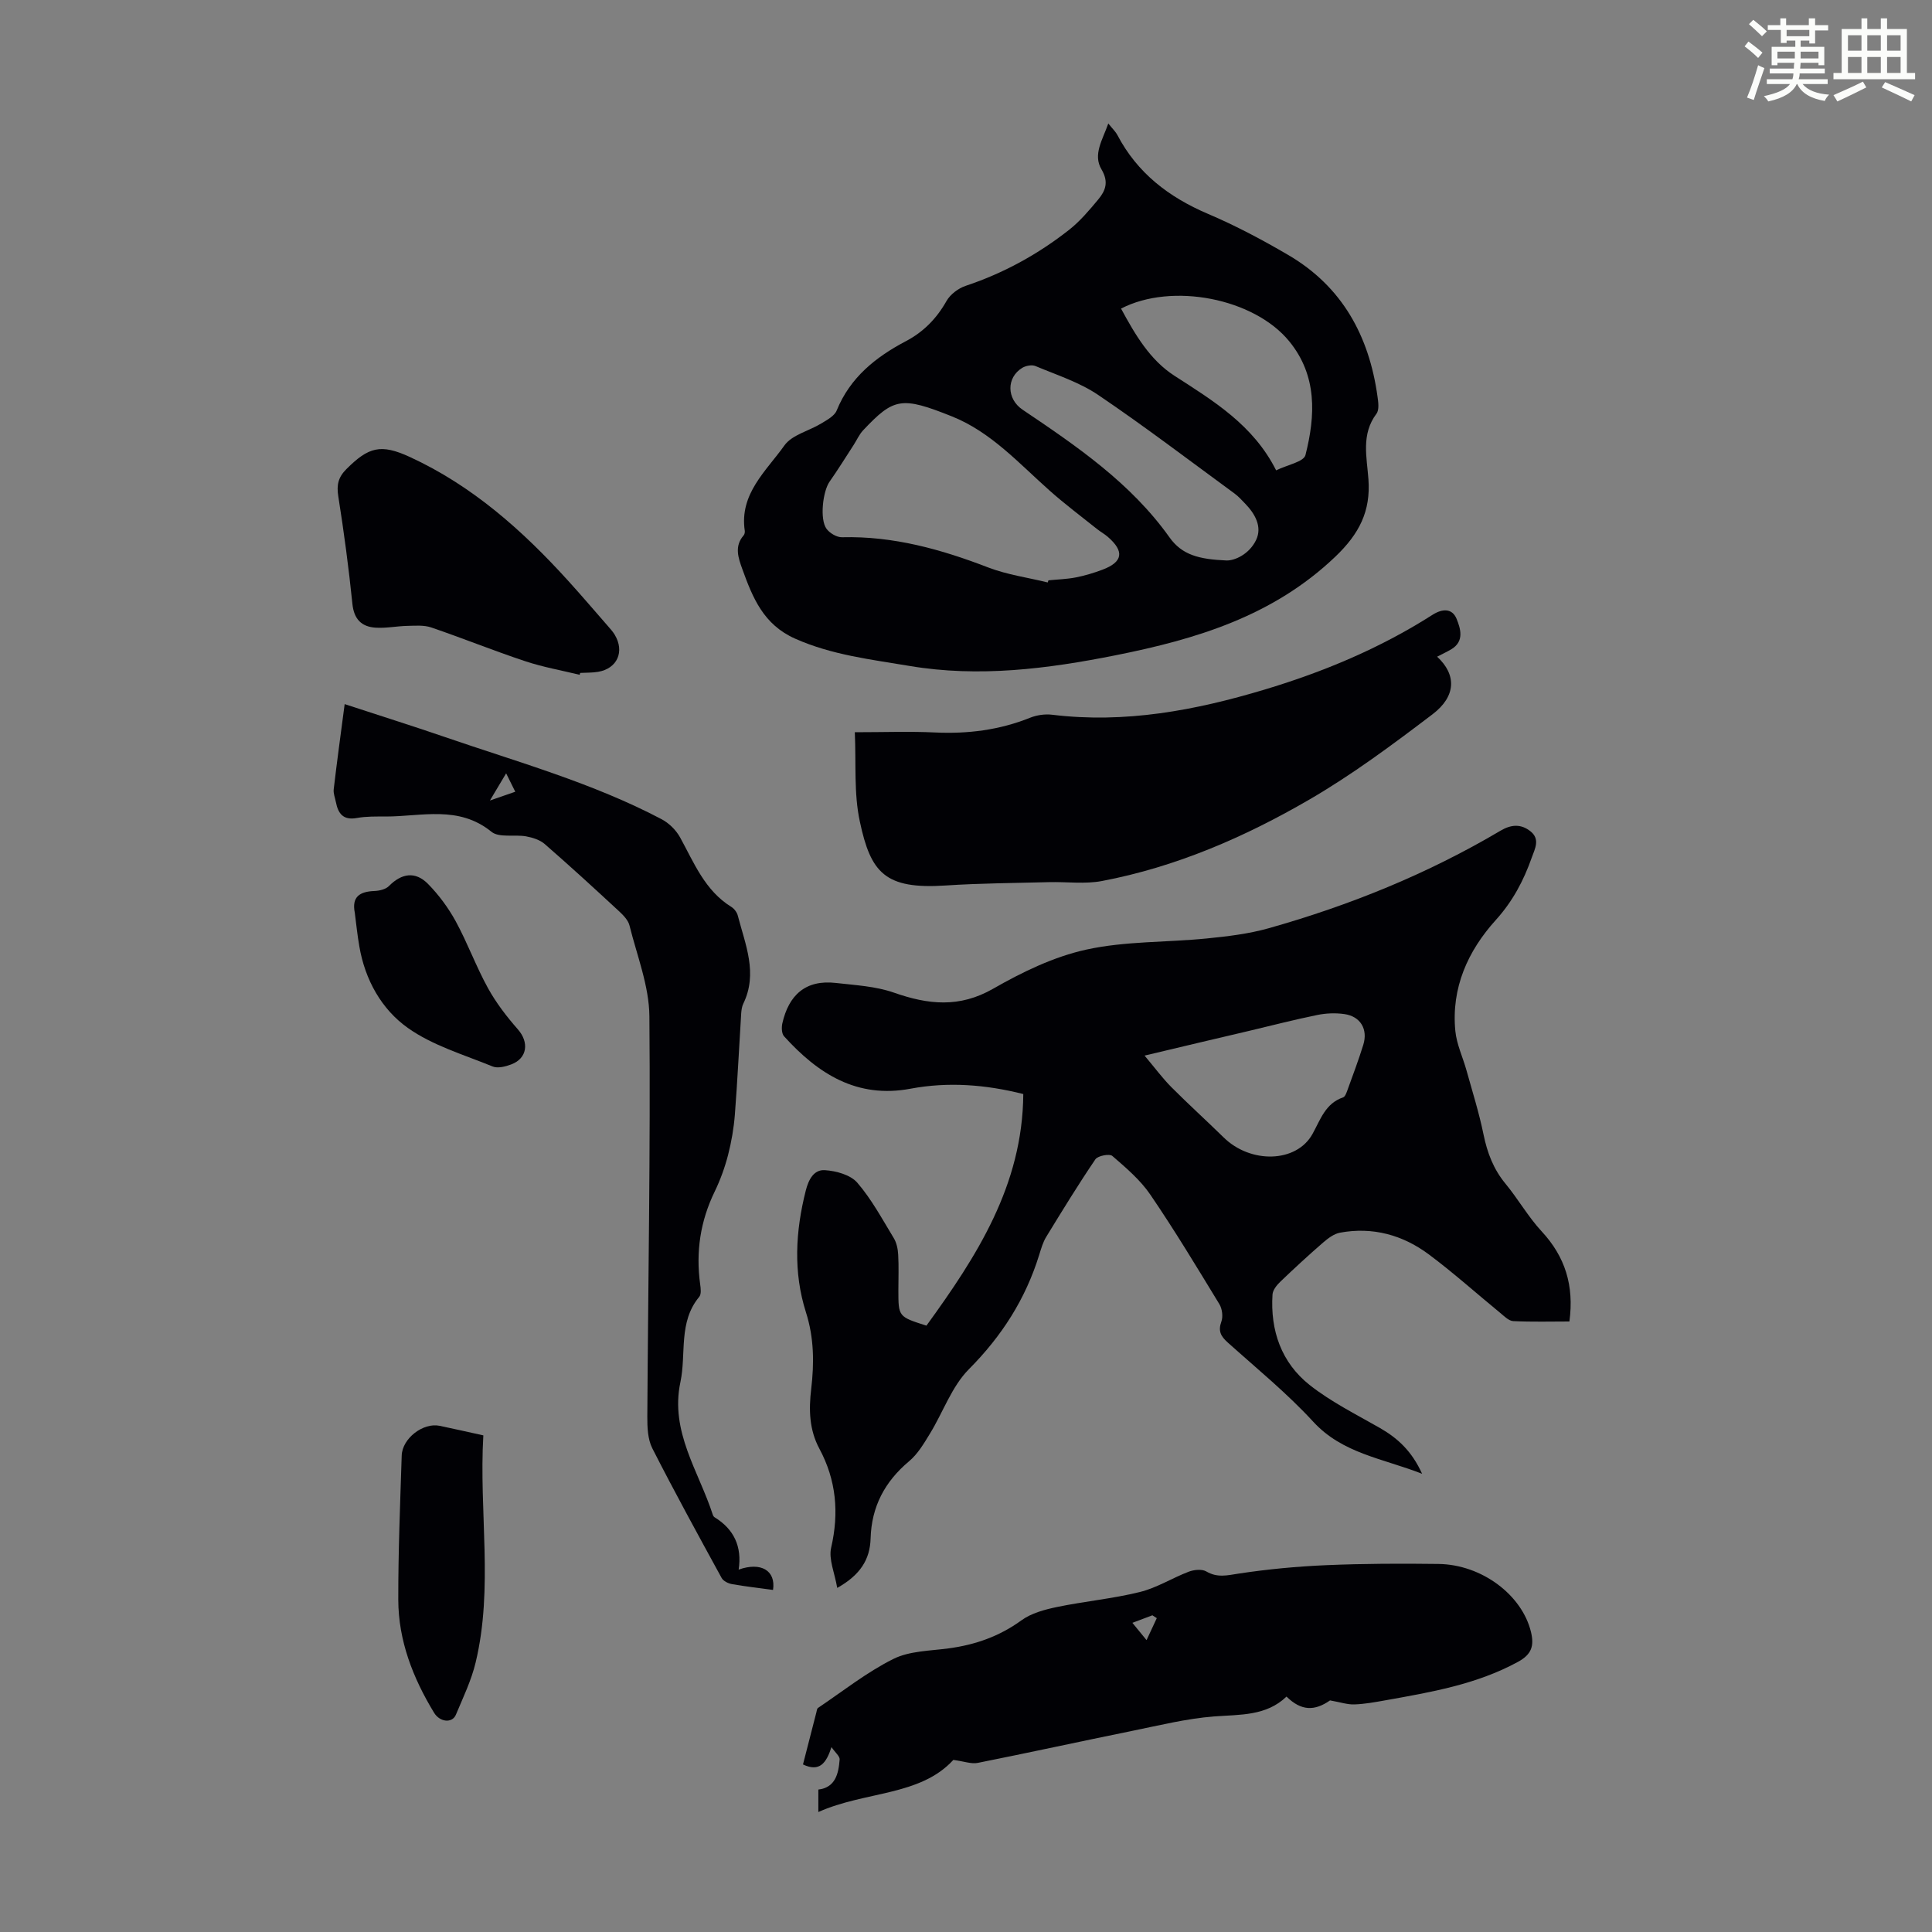
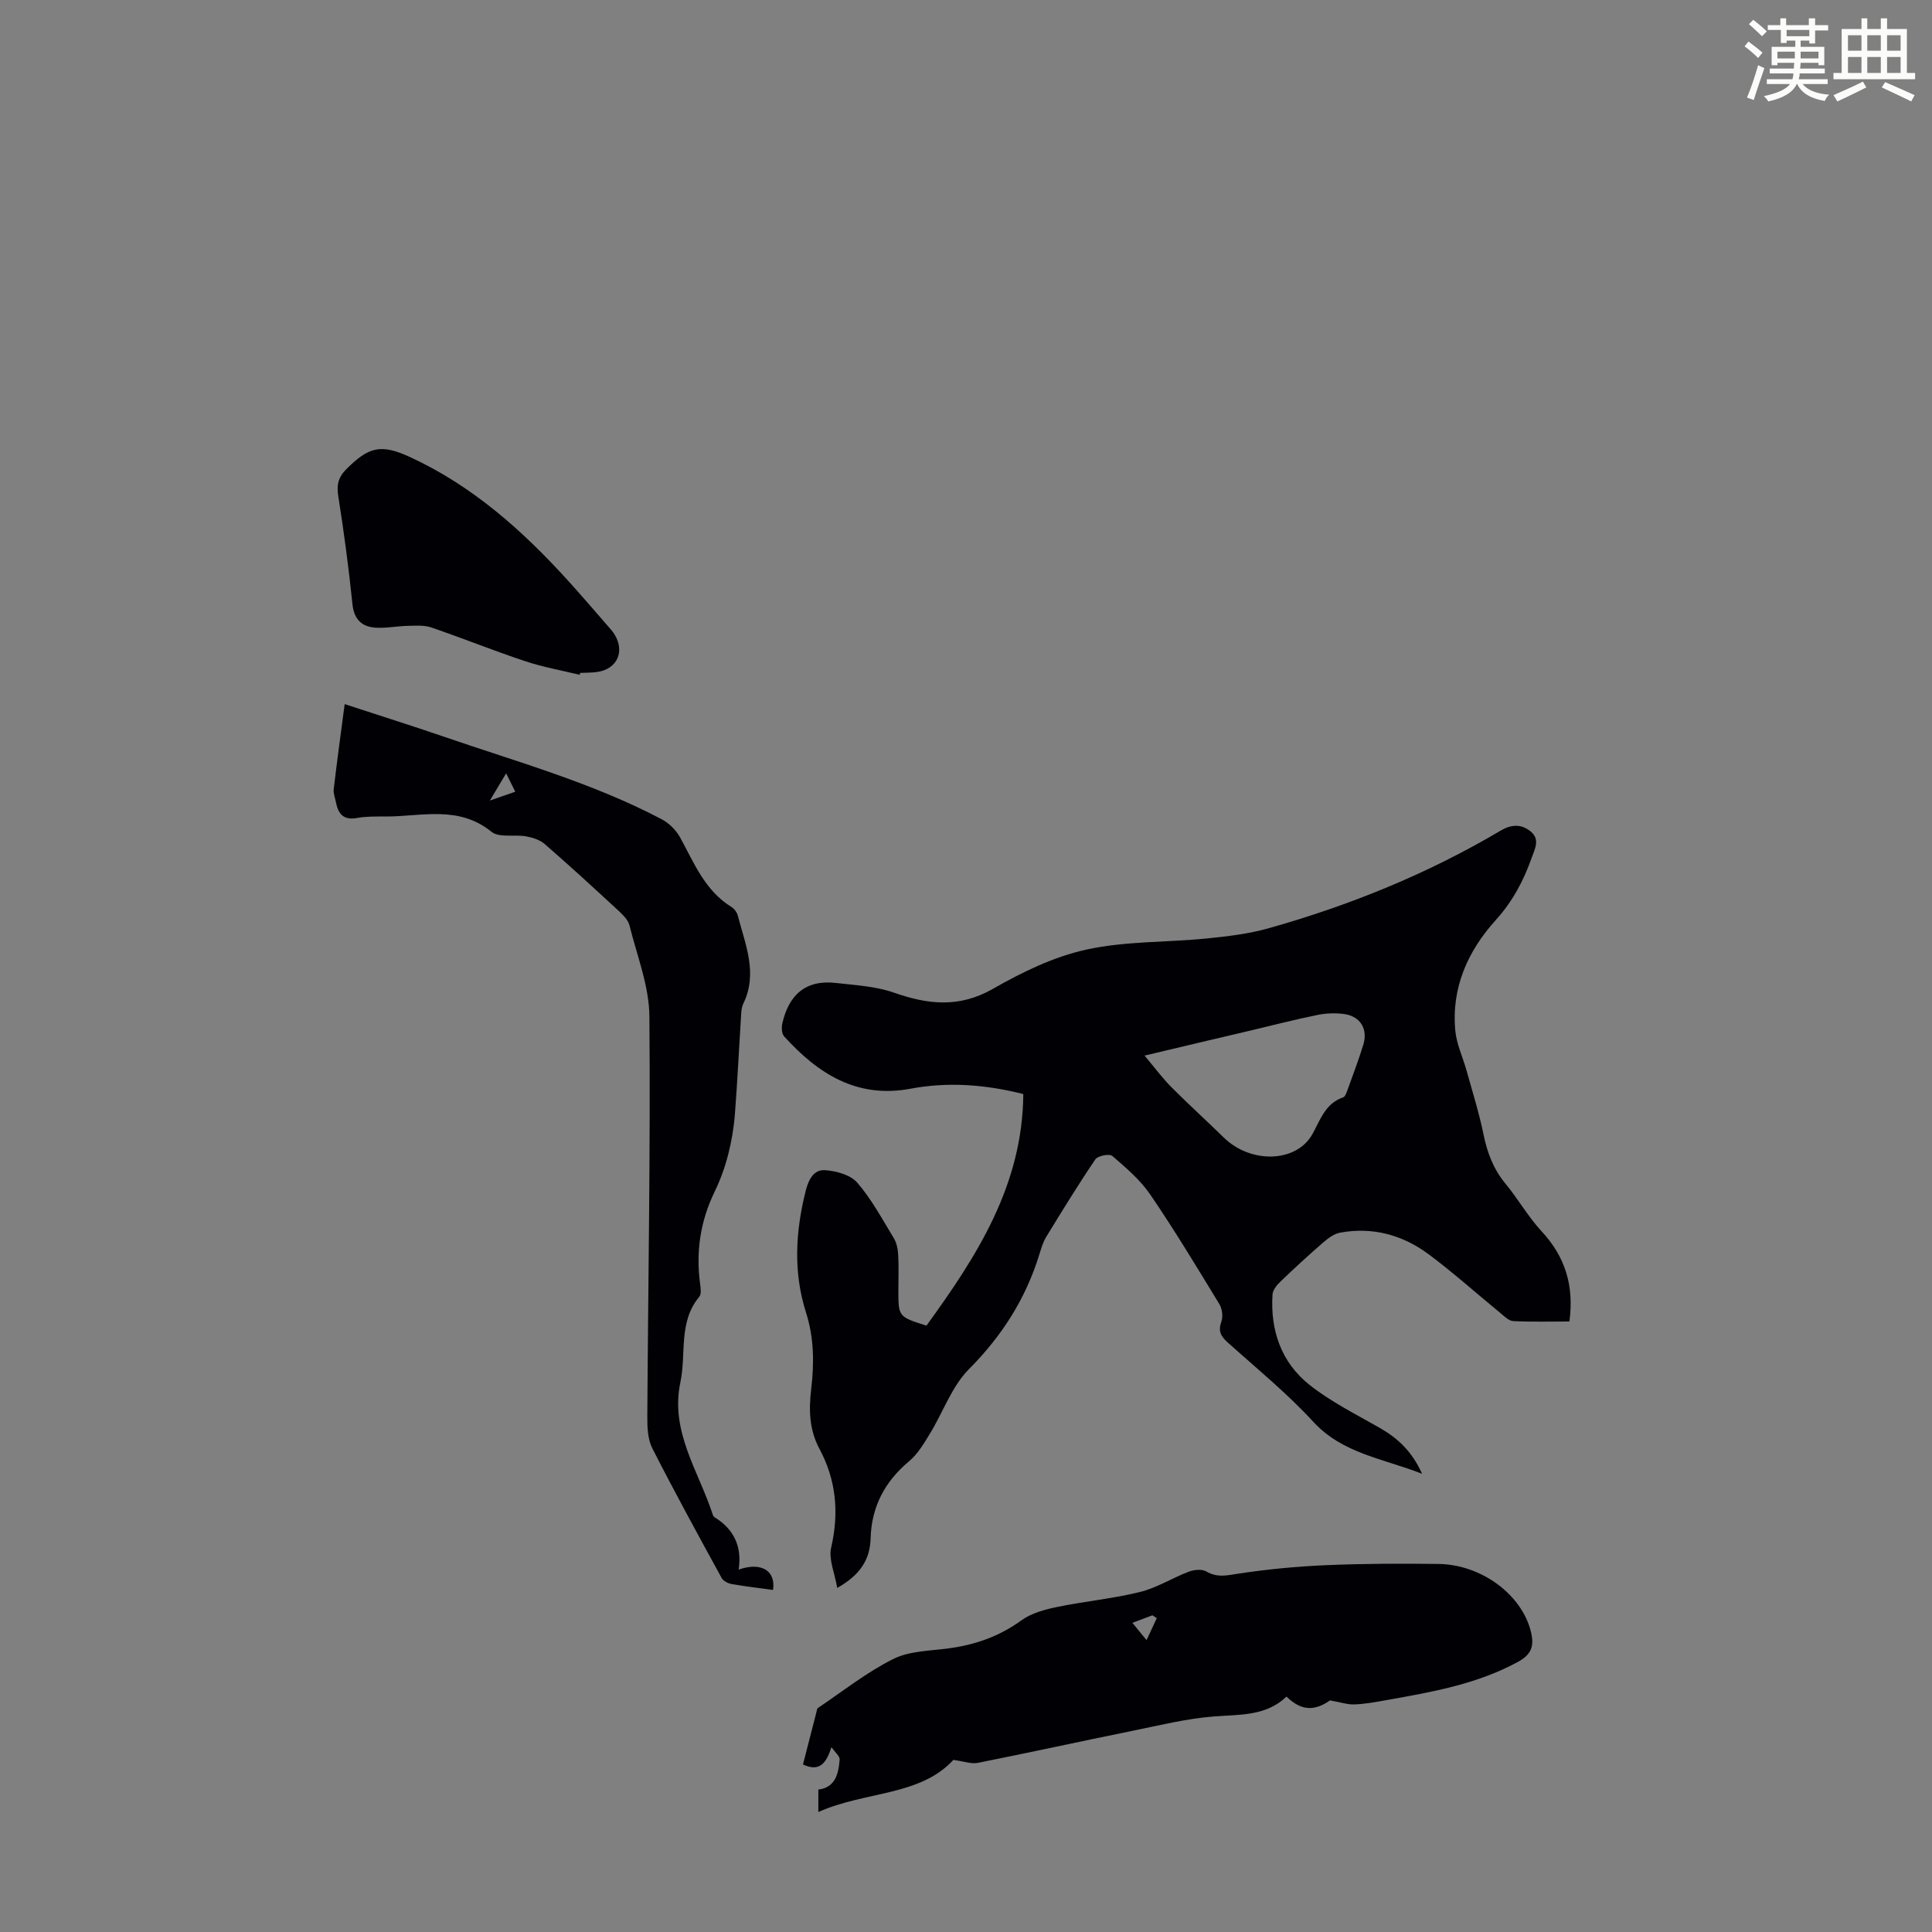
<svg xmlns="http://www.w3.org/2000/svg" enable-background="new 0 0 400 400" viewBox="0 0 400 400">
  <rect x="0" y="0" width="400" height="400" fill="#808080" stroke="none" />
  <path d="m361.2 9.6.8-1c.9.7 1.9 1.4 2.9 2.3l-.9 1.1c-1-1-2-1.8-2.8-2.4zm.5 10.6c.9-2.1 1.6-4.3 2.3-6.7.4.2.8.4 1.3.6-.7 2.1-1.5 4.3-2.2 6.6zm.4-15.2.9-.9c1 .8 2 1.6 2.8 2.4l-1 1c-.9-.9-1.8-1.7-2.7-2.5zm12.5-1.2h1.2v1.4h2.7v1.1h-2.7v2.7h-1.2v-.6h-1.8v1.3h4.9v3.8h-1.2v-.5h-3.7c0 .4-.1.9-.1 1.2h5.1v1h-5.2c0 .5-.1.9-.2 1.2h6v1h-5.2c1.1 1.3 2.9 2 5.5 2.2-.4.4-.7.8-.9 1.3-2.9-.5-4.8-1.6-5.7-3.5h-.1c-.8 1.7-2.7 2.9-5.9 3.6-.2-.4-.6-.8-.9-1.1 2.8-.6 4.6-1.4 5.4-2.5h-4.8v-1h5.3c.1-.3.2-.7.2-1.2h-4.9v-1h5c0-.4 0-.8.1-1.2h-3.5v.5h-1.2v-3.8h4.9v-1.3h-1.8v.5h-1.2v-2.7h-2.7v-1h2.6v-1.4h1.2v1.4h4.7v-1.4zm-6.6 8.3h3.6c0-.4 0-.9 0-1.4h-3.6zm1.9-4.6h4.7v-1.3h-4.7zm6.6 3.2h-3.7v1.4h3.7z" fill="#fbfcfa" />
  <path d="m385.3 3.8h1.3v2.2h2.8v-2.2h1.3v2.2h4.1v9.1h1.7v1.3h-16.9v-1.3h1.7v-9.1h4.1v-2.2zm.4 13.1.7 1.2c-1.8.9-3.8 1.9-6 2.9-.2-.4-.5-.8-.8-1.3 2.3-1 4.3-1.9 6.1-2.8zm-3.1-6.4h2.8v-3.2h-2.8zm0 4.6h2.8v-3.3h-2.8zm4-4.6h2.8v-3.2h-2.8zm0 4.6h2.8v-3.3h-2.8zm3.7 1.9c2.1.9 4.1 1.8 6.1 2.7l-.7 1.3c-2.2-1.1-4.2-2-6.1-2.9zm3.2-9.7h-2.8v3.2h2.8zm-2.8 7.8h2.8v-3.3h-2.8z" fill="#fbfcfa" />
  <g fill="#010105">
    <path d="m324.93 273.6c-3.86 0-7.76.11-11.64-.08-.93-.05-1.87-1.03-2.7-1.71-4.93-4.04-9.68-8.31-14.78-12.11-5.4-4.02-11.61-5.73-18.36-4.49-1.27.23-2.51 1.18-3.53 2.06-3.01 2.61-5.95 5.32-8.83 8.08-.74.71-1.57 1.73-1.63 2.66-.48 7.46 1.83 14.1 7.69 18.74 4.43 3.5 9.61 6.07 14.55 8.9 3.68 2.11 6.61 4.8 8.73 9.48-8.25-3.22-16.48-4.19-22.54-10.78-5.43-5.91-11.73-11.04-17.72-16.42-1.41-1.27-2.01-2.35-1.3-4.3.38-1.04.17-2.66-.41-3.62-4.65-7.63-9.26-15.29-14.29-22.66-2.08-3.06-5.04-5.57-7.87-8.02-.58-.51-3-.05-3.51.69-3.56 5.24-6.87 10.65-10.18 16.06-.69 1.13-1.06 2.46-1.46 3.74-2.83 9.14-7.74 16.81-14.55 23.66-3.55 3.57-5.33 8.87-8.05 13.31-1.25 2.05-2.54 4.25-4.34 5.75-5.03 4.22-7.77 9.4-7.96 15.96-.12 4.38-2.15 7.59-6.91 10.26-.53-3.11-1.81-5.93-1.26-8.33 1.67-7.23 1.05-14-2.43-20.48-2.12-3.95-2.21-8.09-1.7-12.38.63-5.35.6-10.59-1.09-15.88-2.64-8.31-2.17-16.75-.04-25.17.59-2.35 1.7-4.4 3.96-4.25 2.33.15 5.29.96 6.7 2.58 2.97 3.43 5.17 7.55 7.55 11.46.6.98.87 2.28.93 3.45.14 2.45.04 4.92.04 7.38 0 5.47 0 5.47 5.81 7.32 10.39-14.32 19.92-29.04 20.05-47.95-7.77-1.96-15.52-2.57-23.32-1.11-11.16 2.1-19.21-3.12-26.21-10.85-.5-.55-.54-1.81-.36-2.65 1.32-5.88 4.82-9.11 11.08-8.39 4.05.46 8.25.68 12.04 2.01 7.08 2.48 13.53 3.19 20.52-.81 6.04-3.46 12.59-6.64 19.32-8.11 8.08-1.77 16.6-1.47 24.91-2.3 4.29-.43 8.63-.94 12.76-2.1 16.84-4.74 32.97-11.28 48.06-20.21 2.21-1.31 4.22-1.44 6.18.1 2.09 1.65.95 3.62.28 5.5-1.68 4.76-3.95 9.04-7.43 12.89-5.8 6.41-9.24 14.06-8.38 22.96.27 2.78 1.56 5.46 2.32 8.2 1.22 4.39 2.6 8.75 3.51 13.21.78 3.81 2.06 7.21 4.57 10.24 2.63 3.19 4.7 6.87 7.5 9.88 4.83 5.22 6.72 11.18 5.72 18.63zm-87.96-55.05c2.12 2.52 3.68 4.64 5.51 6.49 3.54 3.56 7.27 6.93 10.86 10.45 5.56 5.47 15.05 5.3 18.39-.7 1.68-3.02 2.66-6.33 6.35-7.59.4-.14.66-.87.85-1.38 1.14-3.15 2.33-6.29 3.32-9.49 1.01-3.25-.59-5.91-3.93-6.38-1.84-.26-3.81-.18-5.63.2-4.7.96-9.36 2.16-14.03 3.27-6.94 1.62-13.87 3.27-21.69 5.13z" />
-     <path d="m229.46 25.56c.83 1.05 1.49 1.66 1.89 2.41 4.13 7.87 10.64 12.85 18.73 16.3 5.74 2.44 11.31 5.4 16.7 8.56 11.11 6.52 16.67 16.72 18.41 29.21.17 1.2.4 2.81-.21 3.62-3.21 4.27-1.99 8.99-1.66 13.57.48 6.61-1.88 11.27-6.86 16.03-12.9 12.31-28.8 17.08-45.5 20.41-14.09 2.81-28.29 4.62-42.63 2.21-8-1.35-16.07-2.26-23.7-5.65-6.58-2.92-8.81-8.51-10.94-14.41-.81-2.25-1.71-4.7.26-6.96.2-.22.29-.65.25-.95-1.16-7.67 4.44-12.38 8.2-17.68 1.57-2.21 5.08-3 7.64-4.56 1.19-.73 2.73-1.54 3.19-2.69 2.78-6.83 8.07-11.05 14.32-14.34 3.67-1.93 6.37-4.7 8.42-8.33.78-1.37 2.44-2.62 3.96-3.13 7.84-2.61 14.96-6.52 21.42-11.6 2.25-1.77 4.16-4.04 6.01-6.26 1.52-1.82 2.24-3.63.7-6.24-1.85-3.09.24-6.15 1.4-9.52zm-12.54 95.03c.05-.15.1-.29.15-.44 1.89-.19 3.81-.24 5.66-.6 1.86-.36 3.69-.92 5.47-1.58 4.29-1.6 4.65-3.8 1.15-6.83-.67-.58-1.47-1.02-2.17-1.57-3.31-2.65-6.71-5.19-9.87-8-6.35-5.64-12.15-12.13-20.2-15.35-10.47-4.19-12.05-3.87-18.4 2.86-.83.88-1.33 2.06-2 3.09-1.64 2.53-3.23 5.09-4.96 7.56-1.4 2-2.07 7.78-.63 9.75.67.91 2.13 1.78 3.21 1.75 10.62-.27 20.53 2.5 30.33 6.28 3.9 1.49 8.16 2.07 12.26 3.08zm15.18-56.7c2.95 5.45 5.99 10.64 11.06 13.91 8.09 5.22 16.31 10.17 21.05 19.58 2.32-1.14 5.71-1.76 6.07-3.16 2.08-8.18 2.46-16.45-3.36-23.56-7.26-8.89-24.25-12.24-34.82-6.77zm21.82 52.15c1.73.05 4.73-1.3 6.14-4.24 1.31-2.72-.21-5.42-2.28-7.55-.7-.72-1.38-1.49-2.18-2.07-9.37-6.86-18.62-13.91-28.23-20.41-3.9-2.64-8.58-4.13-12.98-5.98-.74-.31-1.99-.08-2.73.36-3.33 2.02-3.26 6.44.05 8.67 11.23 7.56 22.42 15.19 30.41 26.42 2.6 3.66 6.09 4.55 11.8 4.8z" />
    <path d="m275.37 352.05c-3.19 2.22-5.95 2.22-9.01-.79-4.22 4.05-9.6 3.7-14.98 4.11-5.75.44-11.43 1.87-17.12 3.02-10.62 2.16-21.21 4.48-31.84 6.6-1.3.26-2.77-.31-5.04-.62-6.9 7.53-18.26 6.45-27.95 10.79 0-1.78 0-3.06 0-4.65 3.52-.42 4.18-3.26 4.41-6.23.05-.66-.89-1.4-1.69-2.56-1.08 3.32-2.47 5.22-5.9 3.59.94-3.68 1.85-7.23 2.77-10.78.08-.32.12-.77.34-.92 5.14-3.46 10.07-7.38 15.57-10.13 3.35-1.68 7.59-1.68 11.46-2.2 5.52-.74 10.51-2.48 15.09-5.81 2.05-1.49 4.82-2.23 7.37-2.76 5.69-1.18 11.52-1.71 17.14-3.1 3.51-.86 6.71-2.91 10.13-4.21 1.09-.41 2.72-.58 3.63-.05 2.27 1.34 4.29.82 6.68.45 6.03-.92 12.13-1.49 18.22-1.75 7.71-.33 15.44-.35 23.15-.25 9.01.11 17.33 6.45 19.17 14.07.7 2.91.13 4.66-2.69 6.2-8.63 4.7-18.09 6.29-27.55 7.98-2.09.37-4.2.76-6.31.83-1.41.06-2.85-.44-5.05-.83zm-37.99-12.48c.89-1.91 1.5-3.23 2.12-4.55-.3-.2-.61-.39-.91-.59-1.27.48-2.55.96-4.14 1.56.95 1.17 1.62 1.98 2.93 3.58z" />
-     <path d="m176.98 151.6c6.12 0 11.37-.2 16.6.05 6.8.32 13.34-.5 19.69-3.05 1.39-.56 3.08-.8 4.57-.62 15.09 1.84 29.59-.89 43.95-5.2 12.26-3.68 23.97-8.58 34.78-15.48 2.1-1.34 4.12-1.38 5.02.87.79 1.97 1.62 4.58-1.06 6.22-.95.58-1.97 1.03-2.99 1.57 4.01 3.7 4 8.16-.96 11.93-8.25 6.27-16.62 12.5-25.56 17.69-13.36 7.75-27.54 13.91-42.85 16.82-3.55.68-7.33.14-11 .24-7.13.19-14.27.22-21.37.69-12.56.83-15.52-2.61-17.78-13.24-1.26-5.81-.75-11.98-1.04-18.49z" />
    <path d="m71.36 145.78c7.46 2.45 14.04 4.51 20.56 6.75 15.2 5.23 30.75 9.54 45.06 17.08 1.54.81 3.02 2.28 3.85 3.81 2.89 5.27 5.12 10.96 10.58 14.34.61.38 1.18 1.14 1.35 1.83 1.55 5.99 4.19 11.92 1.13 18.21-.28.59-.38 1.3-.43 1.96-.44 6.99-.77 13.98-1.31 20.96-.22 2.84-.71 5.69-1.42 8.44-.67 2.58-1.6 5.14-2.76 7.54-2.98 6.12-3.93 12.49-3.01 19.19.12.86.27 2.05-.19 2.6-4.37 5.25-2.65 11.78-3.9 17.67-2.18 10.27 3.81 18.47 6.71 27.46.07.2.21.43.39.53 4 2.46 5.68 6.07 4.96 10.82 4.64-1.64 7.72.2 7.12 4.21-2.84-.39-5.7-.71-8.53-1.21-.77-.14-1.78-.64-2.12-1.28-4.87-8.9-9.75-17.8-14.35-26.84-.95-1.88-1.04-4.35-1.03-6.54.16-27.63.67-55.26.43-82.88-.05-6.29-2.57-12.58-4.12-18.82-.27-1.08-1.25-2.1-2.12-2.91-5.09-4.71-10.2-9.4-15.43-13.95-1-.87-2.51-1.34-3.85-1.59-2.4-.43-5.59.34-7.18-.95-6.81-5.53-14.45-3.16-21.86-3.16-2.01 0-4.06-.05-6.02.31-2.83.51-3.87-.93-4.33-3.31-.17-.88-.55-1.78-.45-2.63.67-5.72 1.45-11.41 2.27-17.64zm33.43 14.33c-1.19 1.99-2.14 3.59-3.36 5.63 1.77-.61 3.37-1.17 5.25-1.82-.76-1.51-1.35-2.72-1.89-3.81z" />
    <path d="m120.01 139.71c-3.78-.92-7.64-1.6-11.32-2.83-6.53-2.17-12.92-4.76-19.43-6.98-1.5-.51-3.27-.35-4.91-.32-2.21.05-4.43.52-6.62.37-2.89-.2-4.45-1.76-4.77-4.94-.76-7.44-1.75-14.87-2.92-22.25-.37-2.35-.03-3.93 1.67-5.63 4.6-4.6 7.12-5.29 13.14-2.52 12.93 5.95 23.32 15.2 32.77 25.62 2.78 3.06 5.46 6.21 8.18 9.32.51.59 1.05 1.17 1.45 1.83 2.13 3.51.56 7.05-3.45 7.72-1.2.2-2.45.15-3.68.22-.04.12-.08.25-.11.39z" />
-     <path d="m100.07 297.18c-.93 15.81 2.12 31.51-1.59 47-.89 3.73-2.61 7.29-4.1 10.85-.75 1.78-3.31 1.56-4.52-.44-4.36-7.18-7.38-14.9-7.4-23.38-.02-9.95.39-19.91.71-29.86.11-3.56 4.46-6.87 7.85-6.15 2.92.61 5.83 1.27 9.05 1.98z" />
-     <path d="m73.46 189c-.68-3.38 1.06-4.41 4.07-4.53 1.02-.04 2.31-.34 2.98-1.01 2.63-2.66 5.47-3.13 8.11-.45 2.23 2.27 4.2 4.94 5.73 7.73 2.45 4.49 4.21 9.36 6.68 13.84 1.69 3.06 3.88 5.91 6.2 8.55 2.34 2.66 1.96 5.98-1.37 7.24-1.2.45-2.81.87-3.87.43-5.96-2.44-12.39-4.32-17.54-7.97-5.46-3.87-8.87-9.96-10.05-16.88-.41-2.3-.64-4.63-.94-6.95z" />
  </g>
</svg>